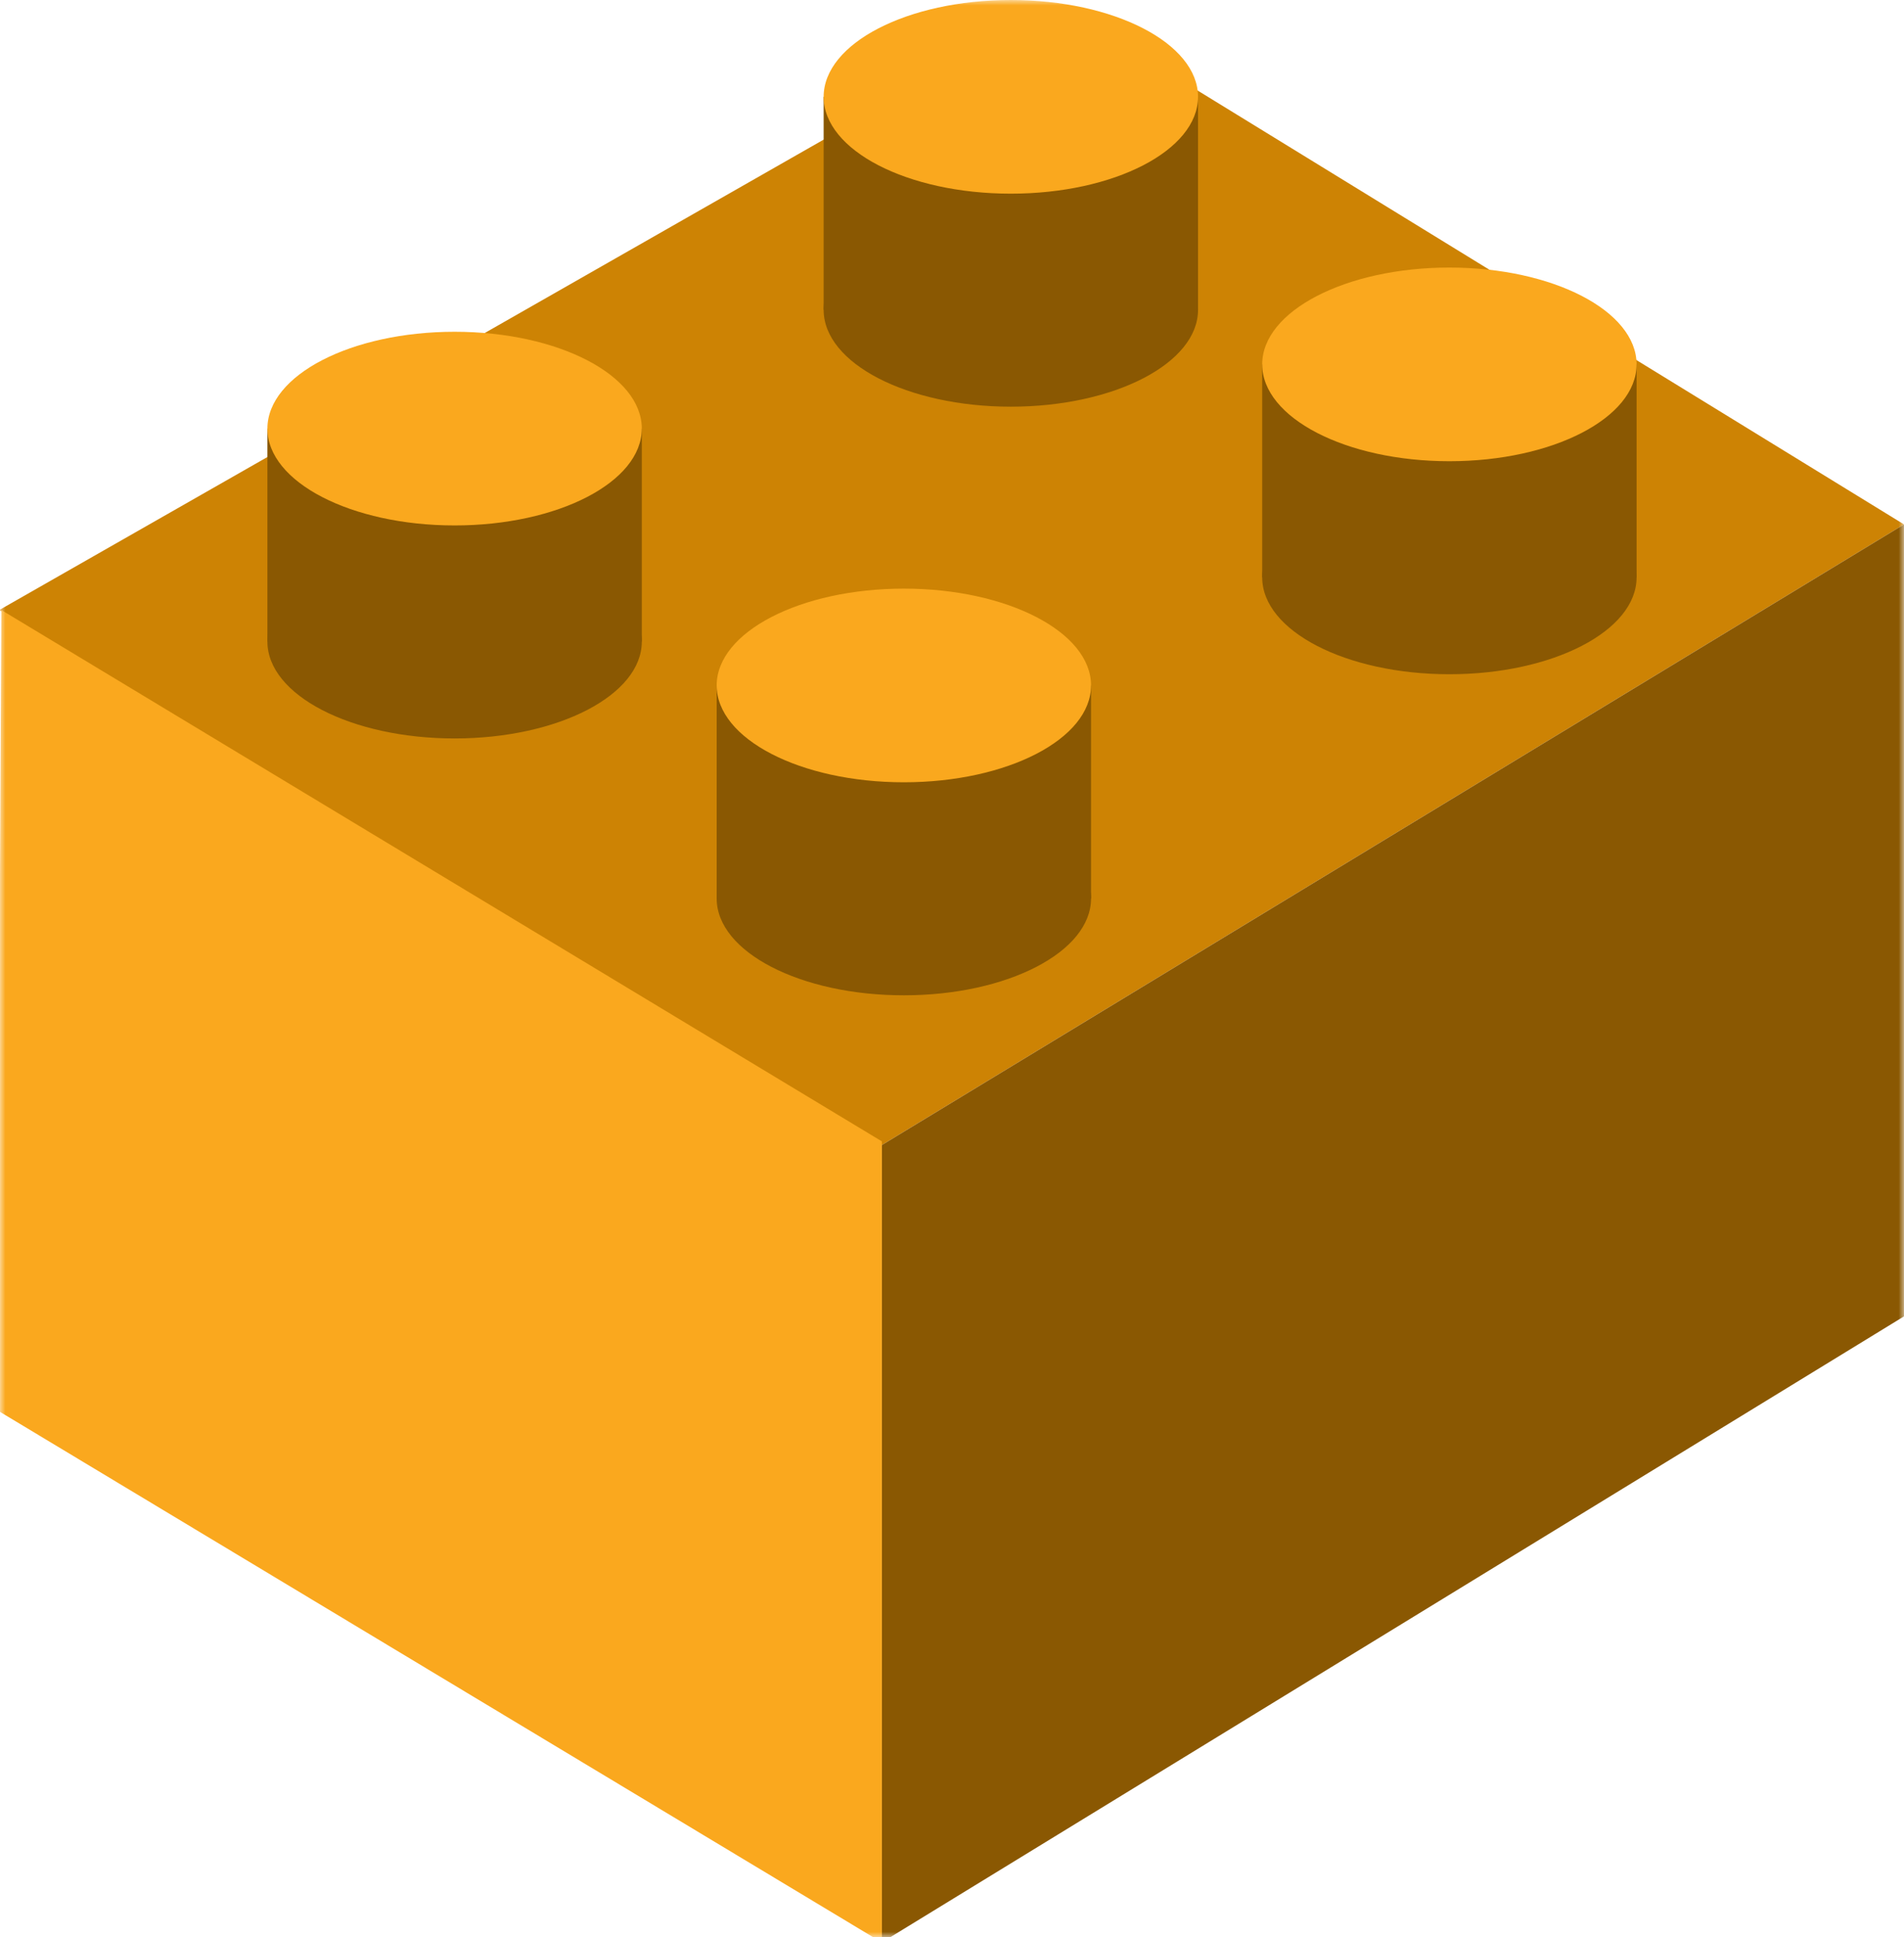
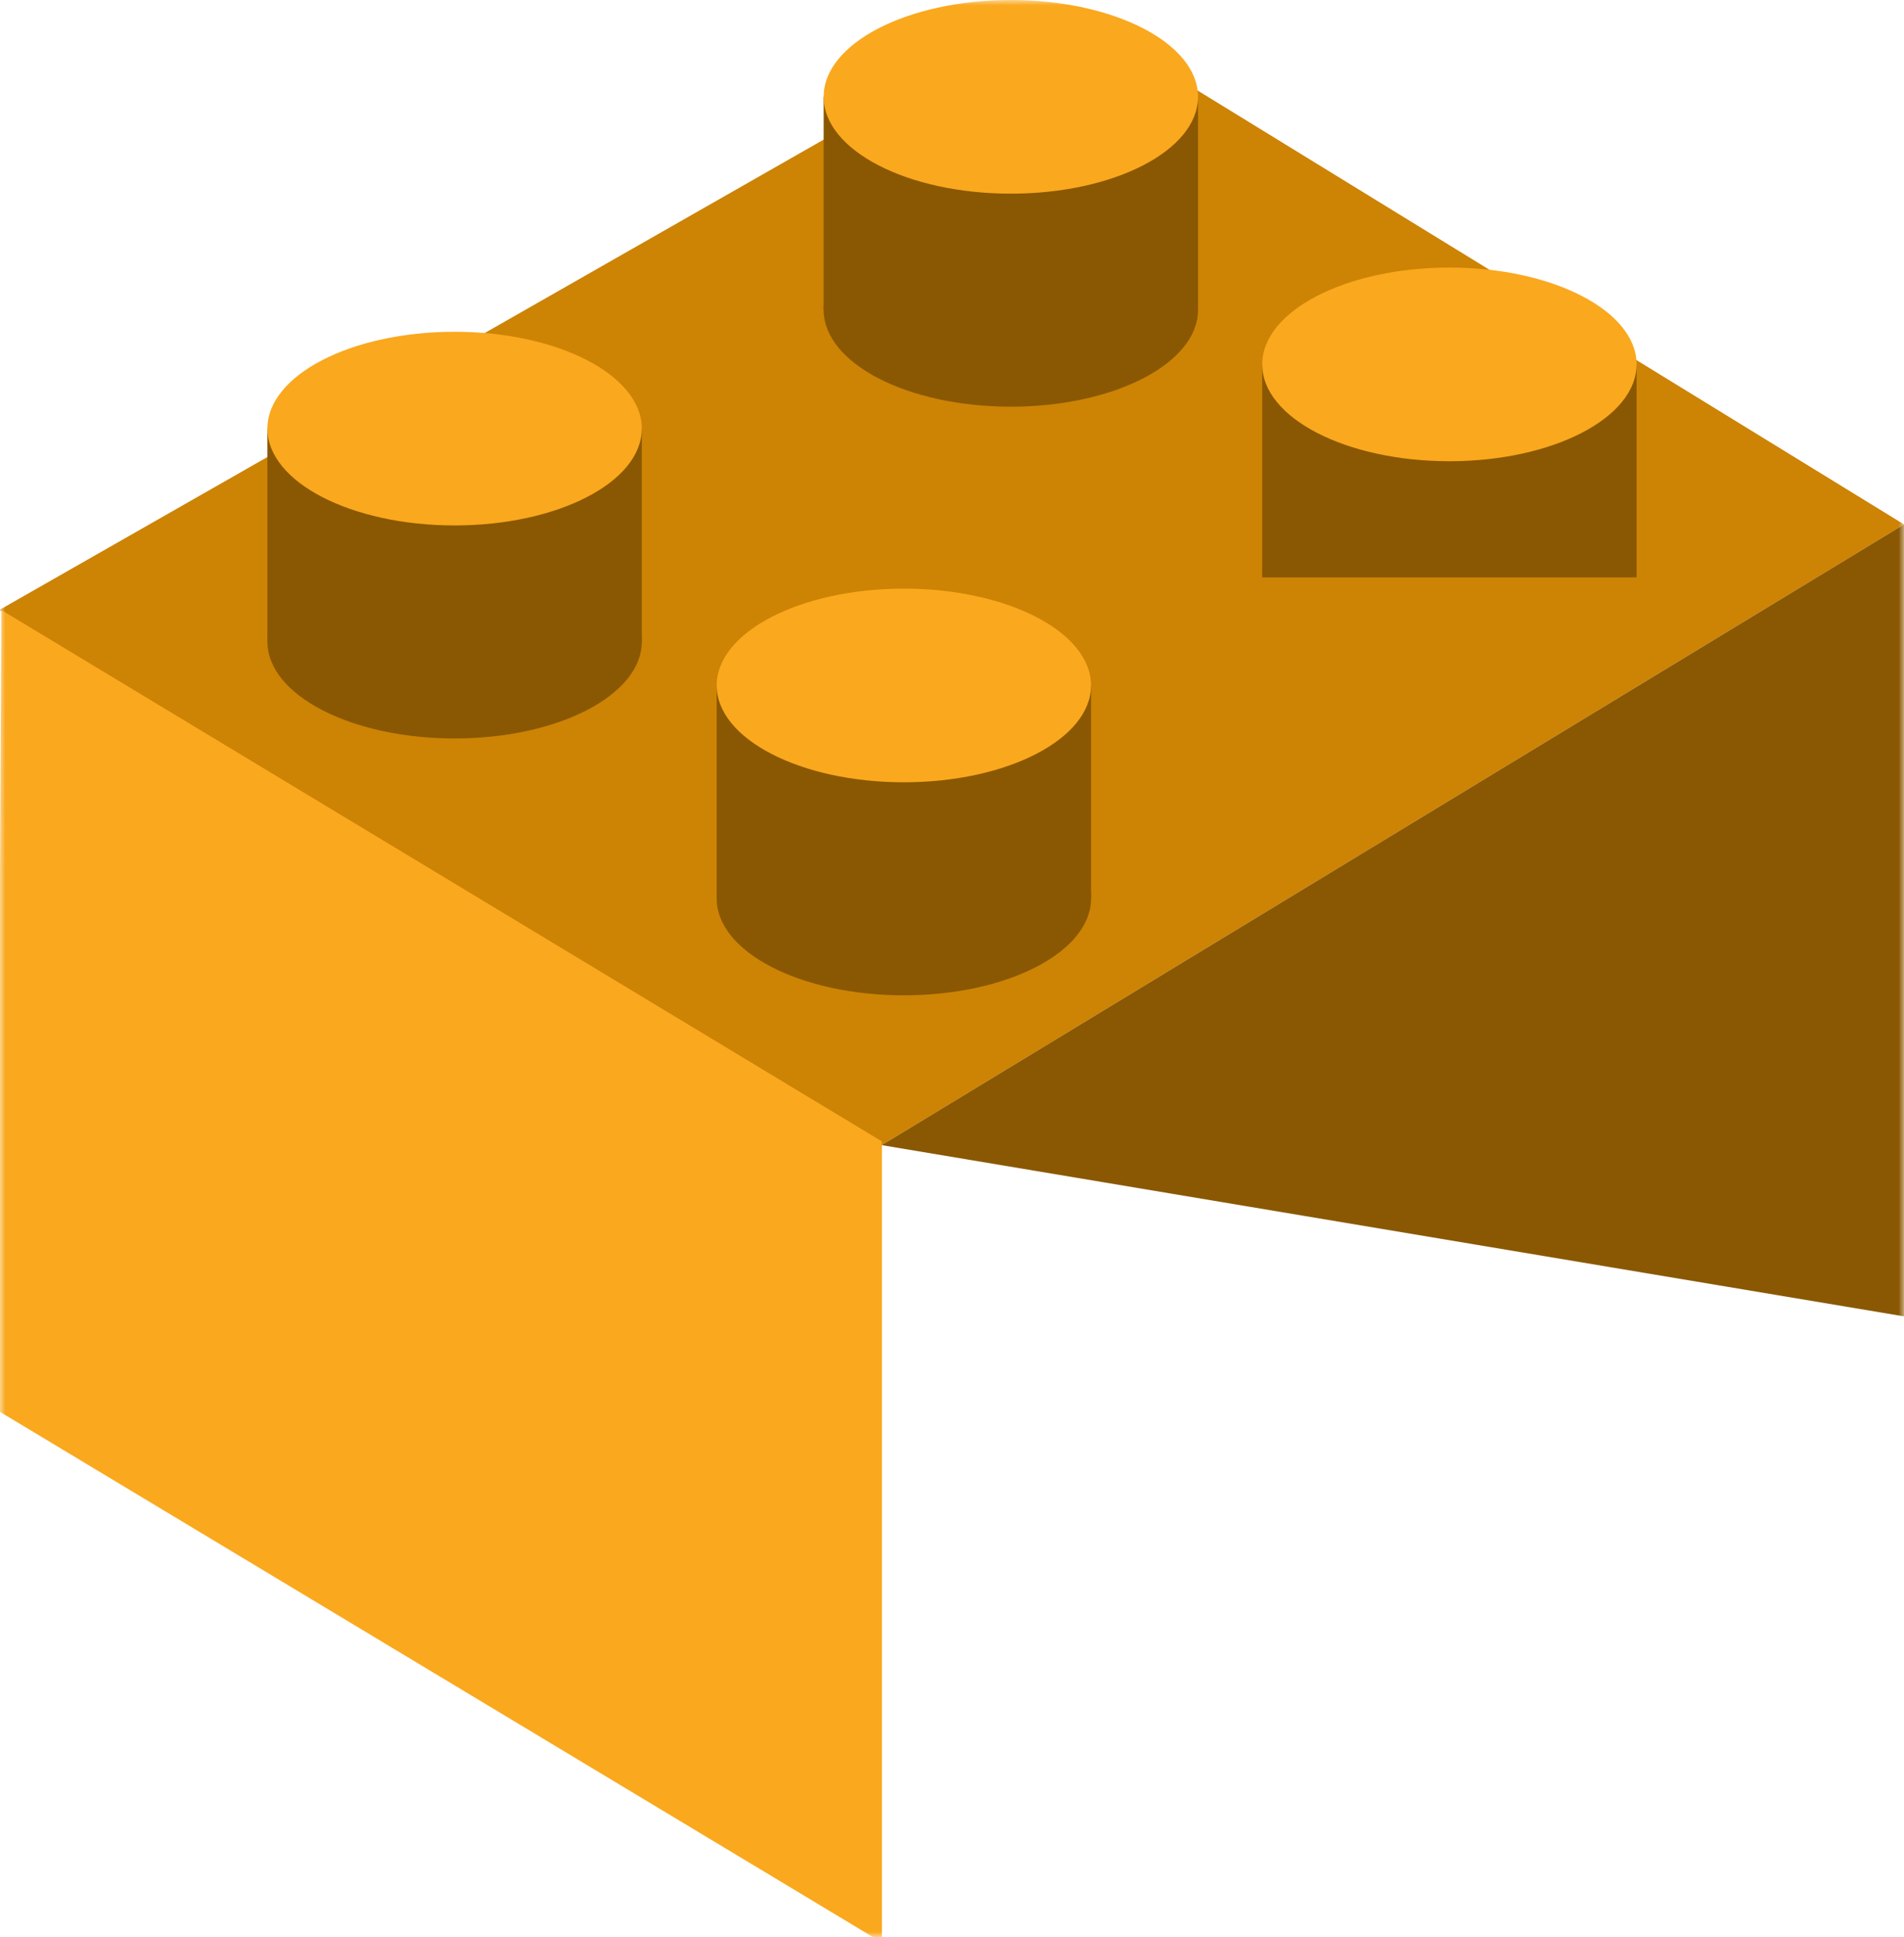
<svg xmlns="http://www.w3.org/2000/svg" width="178" height="181" viewBox="0 0 178 181" fill="none">
  <mask id="mask0_14_117" style="mask-type:alpha" maskUnits="userSpaceOnUse" x="0" y="0" width="178" height="181">
    <rect width="178" height="181" fill="#D9D9D9" />
  </mask>
  <g mask="url(#mask0_14_117)">
    <path d="M-0.069 57L99 0.5L178 49L82.431 107L-0.069 57Z" fill="#CD8304" />
-     <path d="M82.431 107L178 49L178 123L82.431 181.5L82.431 107Z" fill="#8A5802" />
+     <path d="M82.431 107L178 49L178 123L82.431 107Z" fill="#8A5802" />
    <path d="M82.446 106.65L0.127 57L-0.258 131.769L82.446 181.5L82.446 106.65Z" fill="#FAA81E" />
    <ellipse cx="42.5" cy="59.952" rx="17.5" ry="9.048" fill="#8A5802" />
    <rect x="25" y="40.048" width="35" height="19.905" fill="#8A5802" />
    <ellipse cx="42.5" cy="40.048" rx="17.5" ry="9.048" fill="#FAA81E" />
-     <ellipse cx="135.5" cy="53.952" rx="17.5" ry="9.048" fill="#8A5802" />
    <rect x="118" y="34.048" width="35" height="19.905" fill="#8A5802" />
    <ellipse cx="135.5" cy="34.048" rx="17.5" ry="9.048" fill="#FAA81E" />
    <ellipse cx="94.5" cy="28.952" rx="17.5" ry="9.048" fill="#8A5802" />
    <rect x="77" y="9.048" width="35" height="19.905" fill="#8A5802" />
    <ellipse cx="94.5" cy="9.048" rx="17.5" ry="9.048" fill="#FAA81E" />
    <ellipse cx="84.5" cy="83.952" rx="17.5" ry="9.048" fill="#8A5802" />
    <rect x="67" y="64.048" width="35" height="19.905" fill="#8A5802" />
    <ellipse cx="84.5" cy="64.048" rx="17.5" ry="9.048" fill="#FAA81E" />
  </g>
</svg>